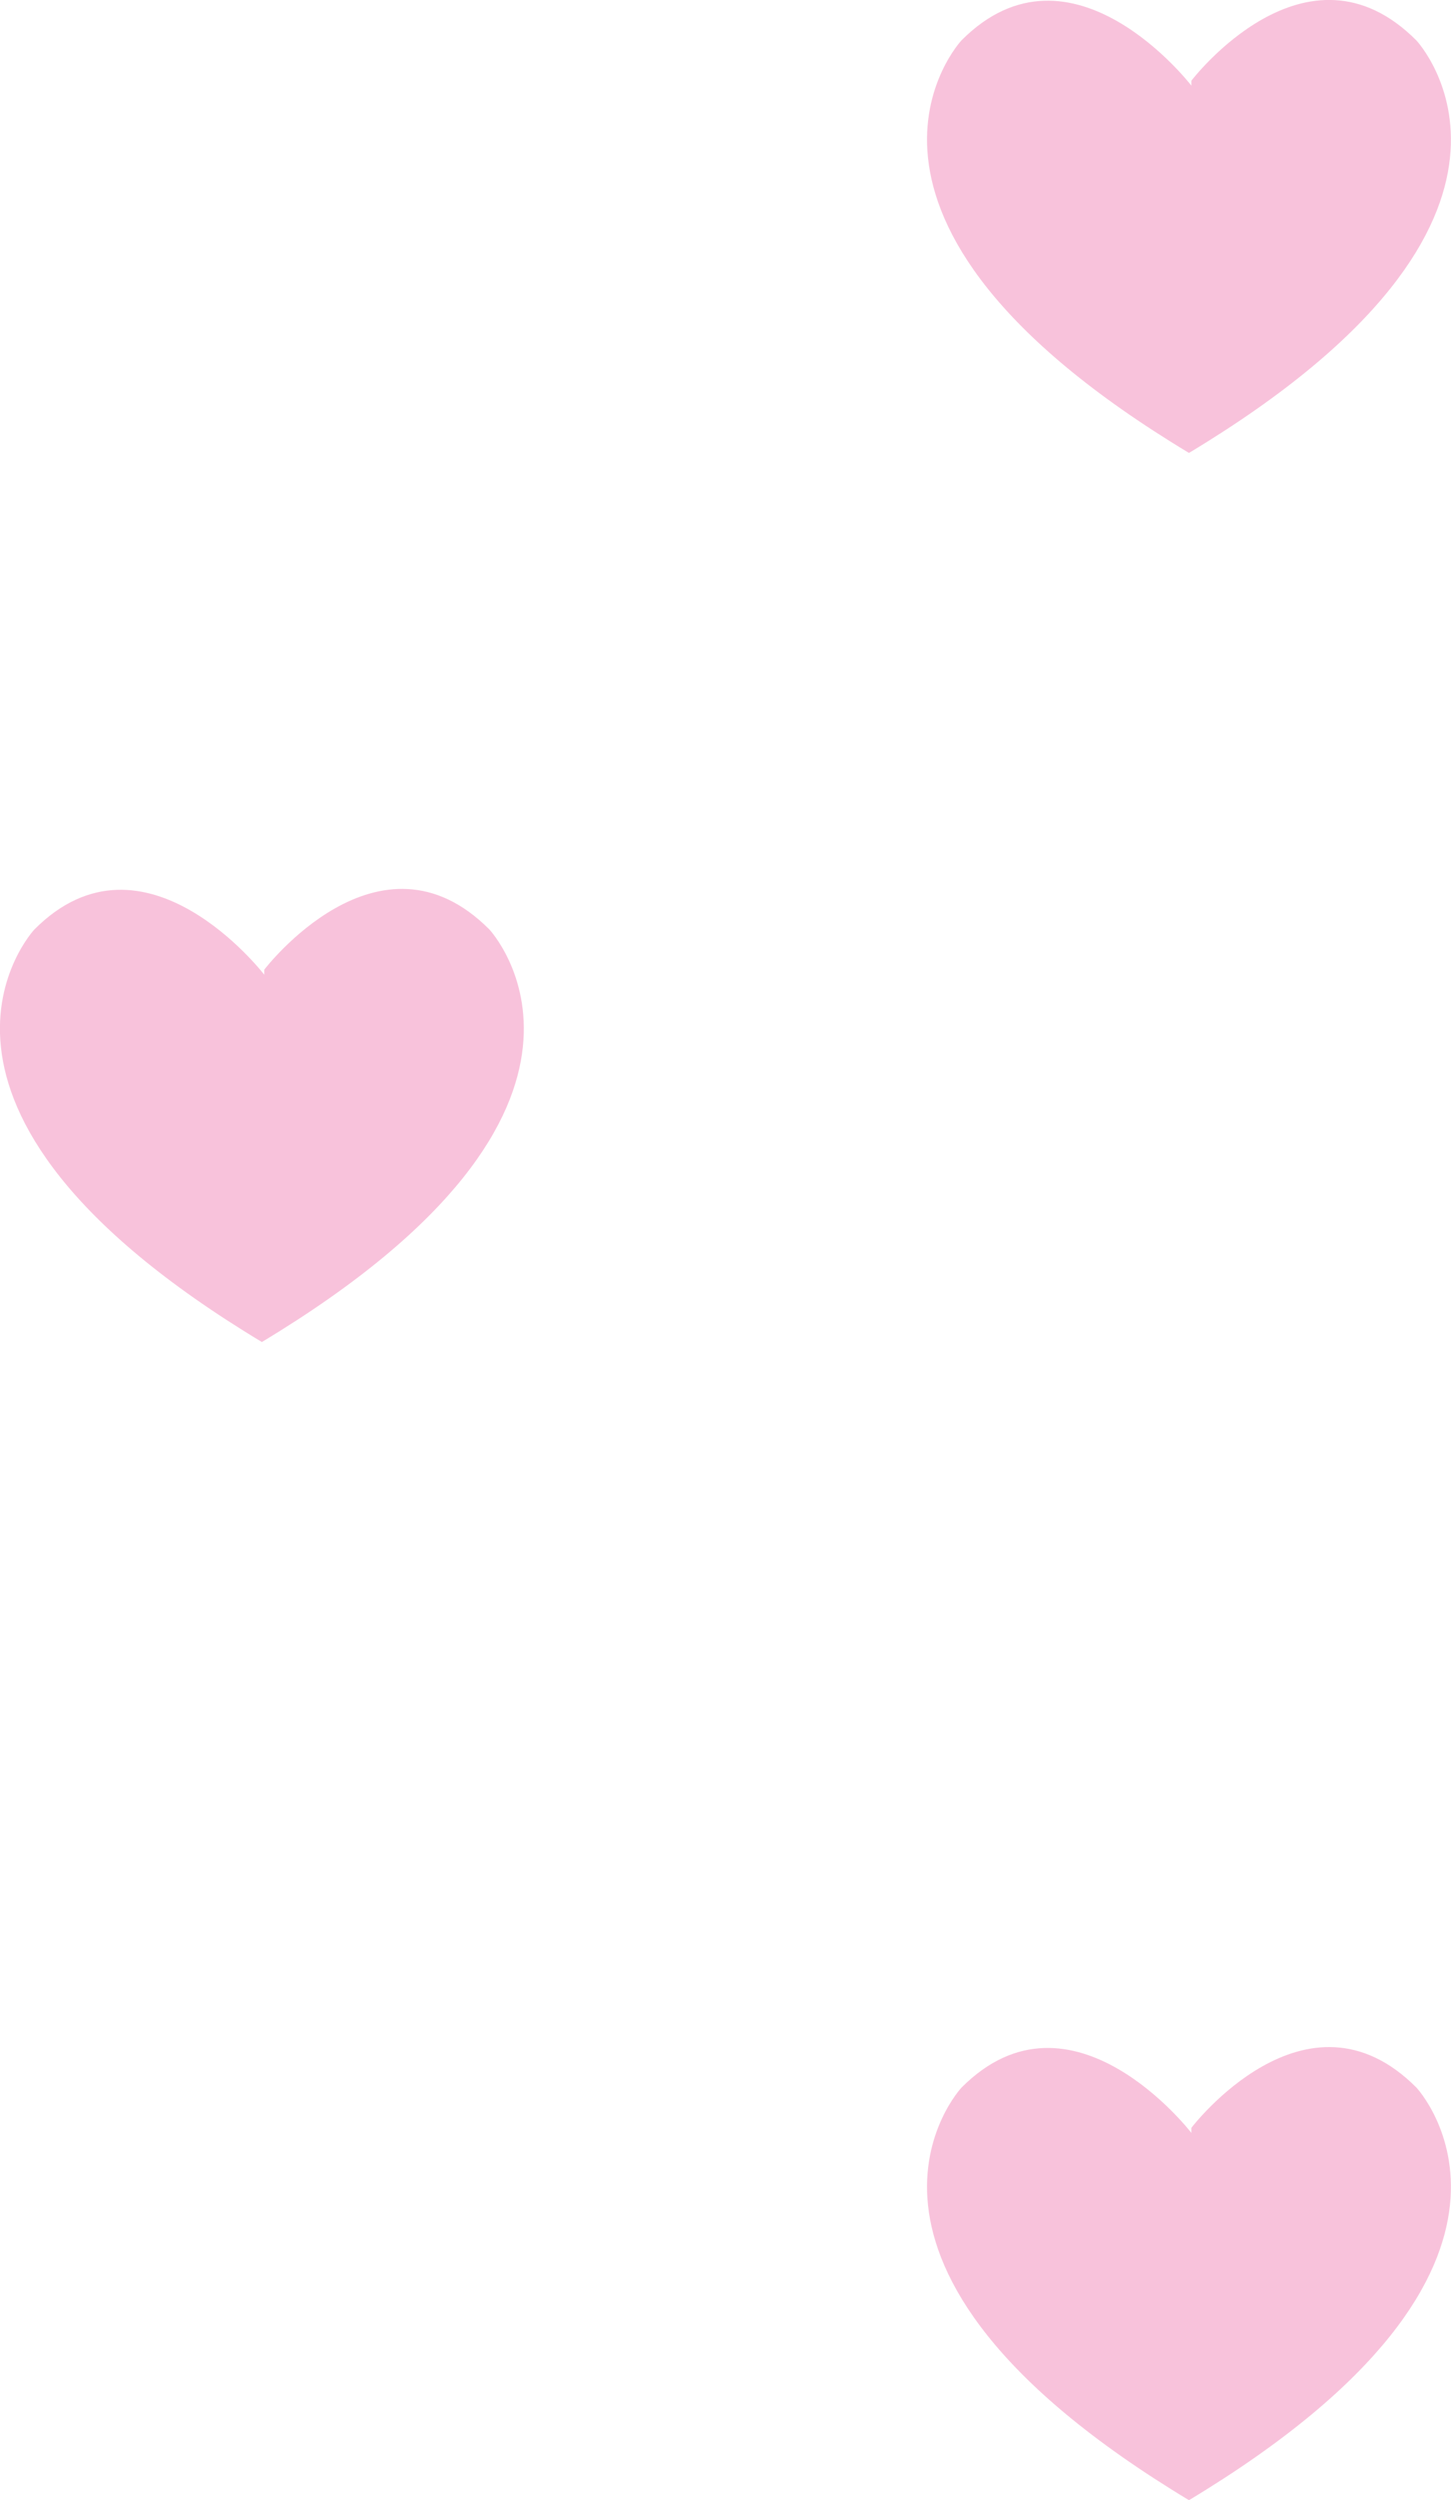
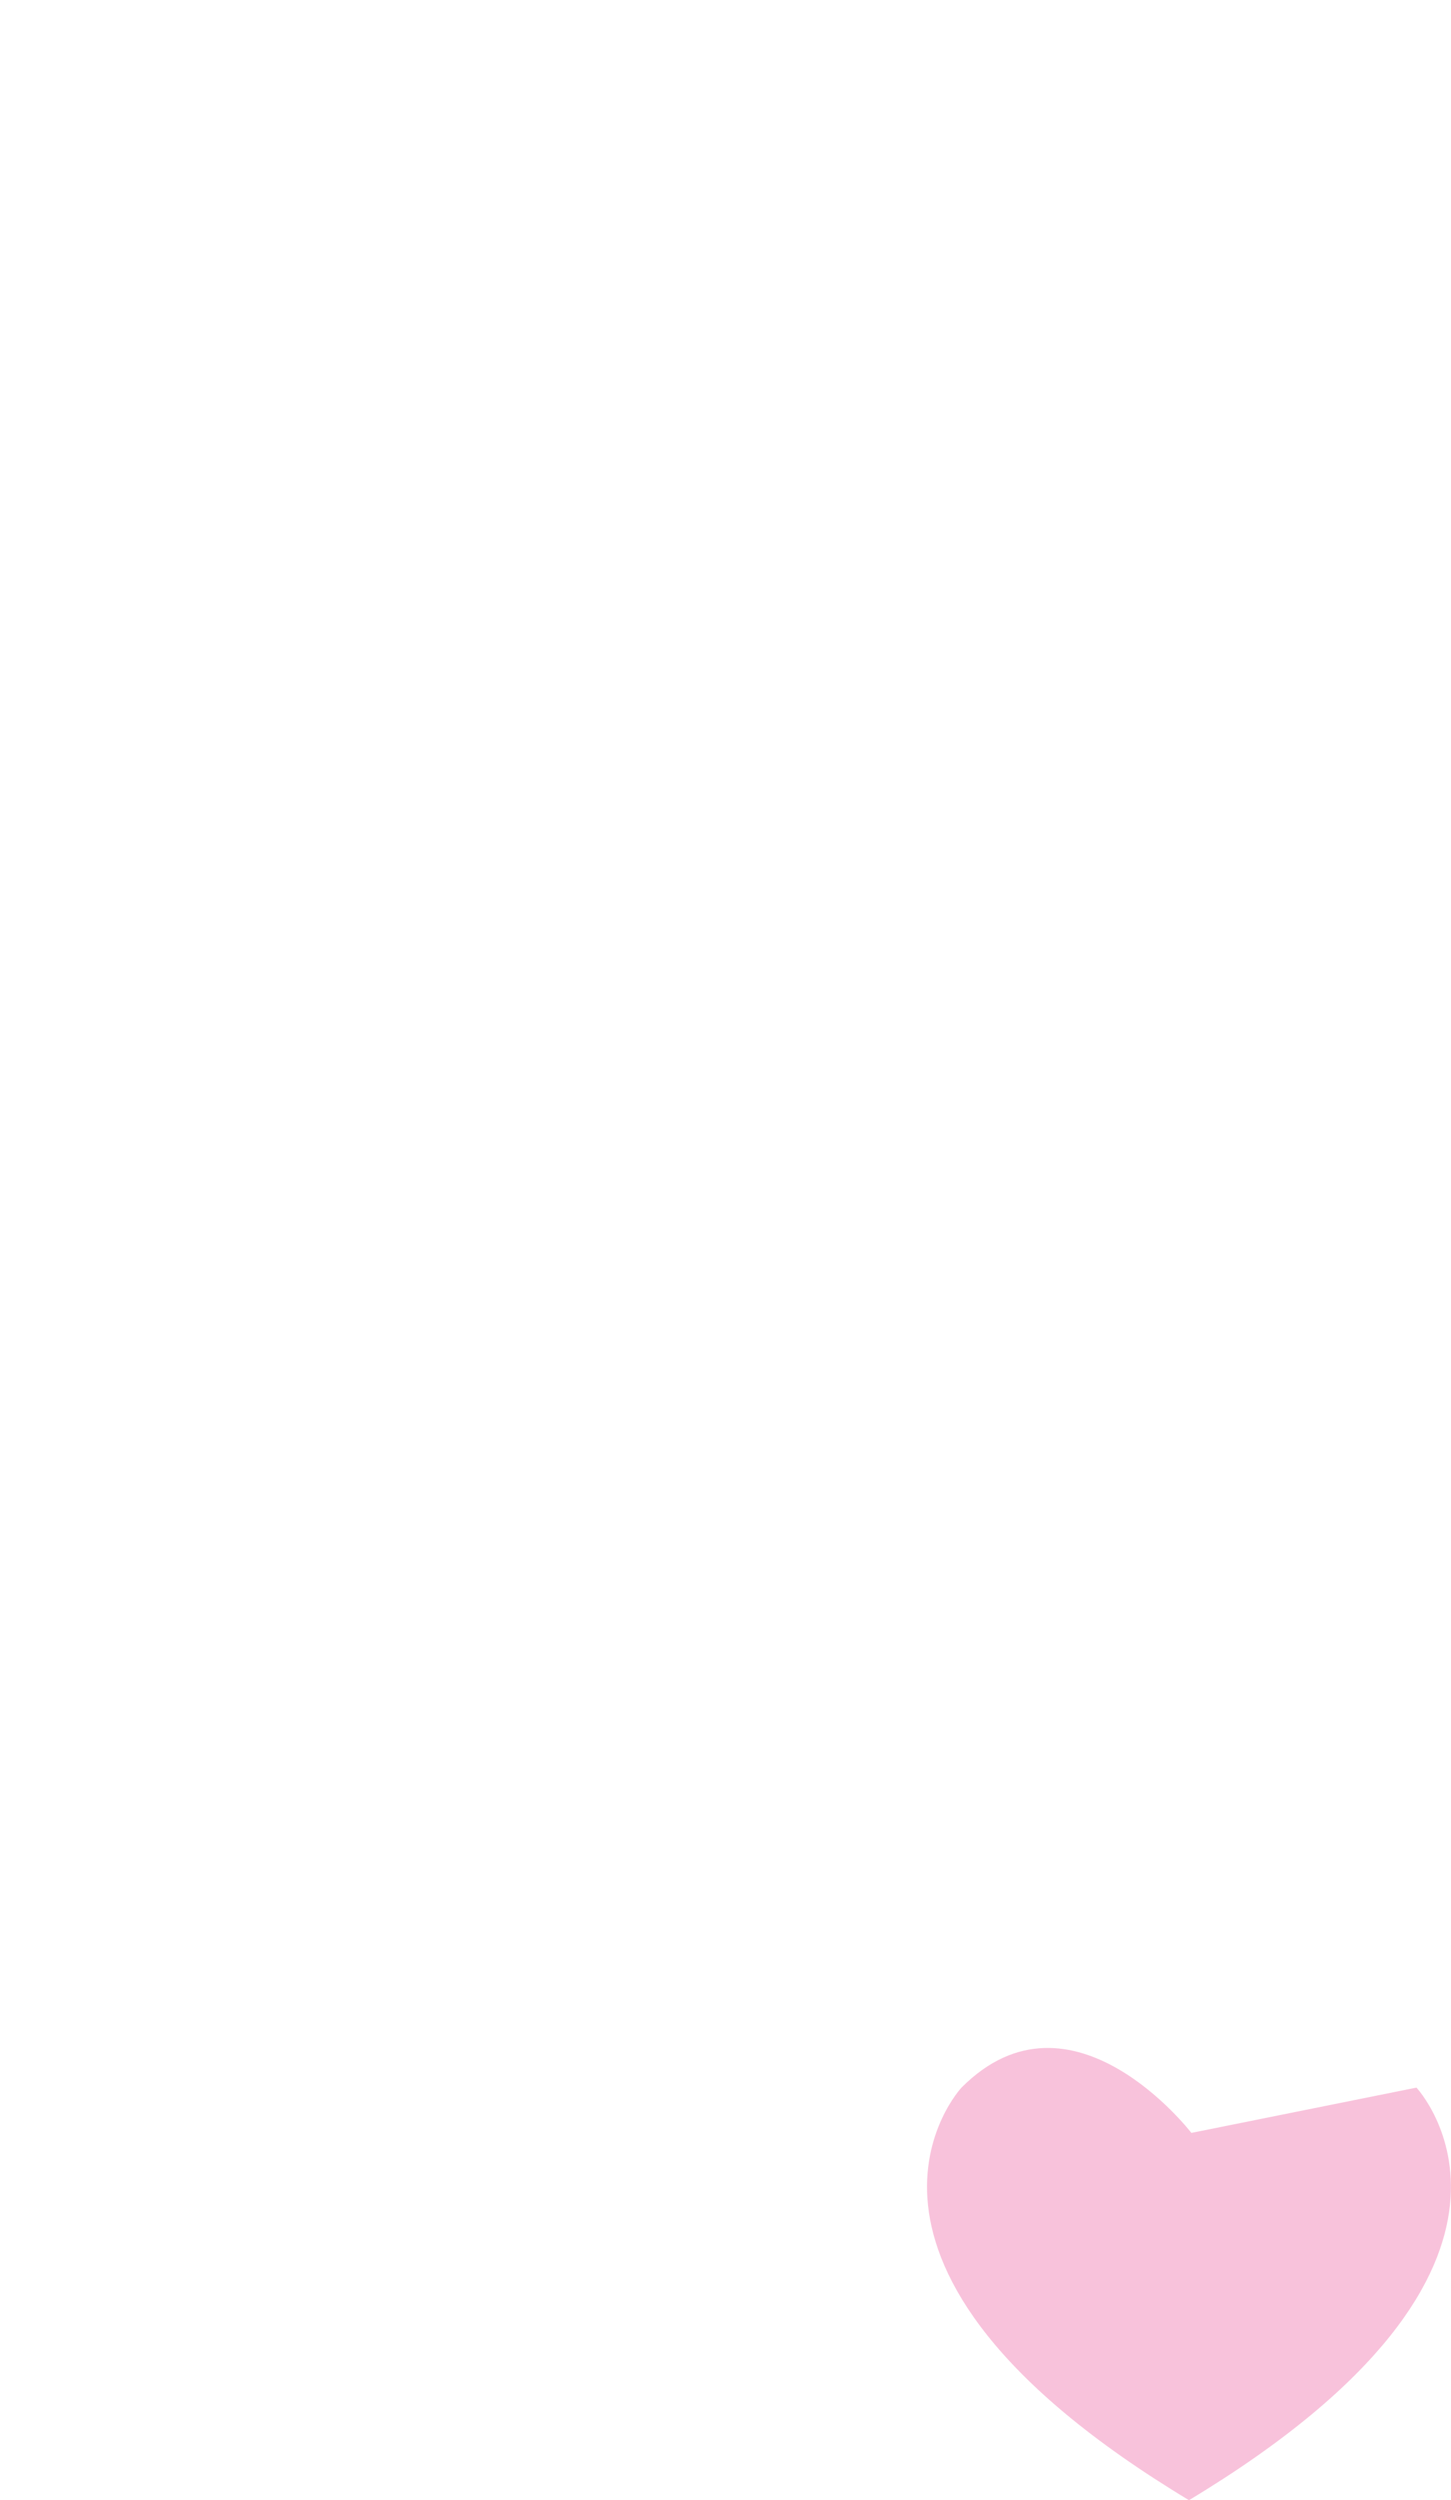
<svg xmlns="http://www.w3.org/2000/svg" version="1.1" id="Laag_1" x="0px" y="0px" style="enable-background:new 0 0 143 219;" xml:space="preserve" viewBox="16.56 20.15 102.89 177.19">
  <style type="text/css">
	.st0{opacity:0.35;fill-rule:evenodd;clip-rule:evenodd;fill:#EA5097;}
</style>
  <g>
-     <path class="st0" d="M101.04,26.22c0,0-8.49-11.05-16.3-3.21c0,0-11.71,12.48,16.13,29.24C128.71,35.5,117,23.02,117,23.02   c-7.81-7.84-15.96,2.85-15.96,2.85" />
-     <path class="st0" d="M101.04,171.31c0,0-8.49-11.05-16.3-3.21c0,0-11.71,12.48,16.13,29.24C128.71,180.58,117,168.1,117,168.1   c-7.81-7.84-15.96,2.85-15.96,2.85" />
-     <path class="st0" d="M35.3,89.23c0,0-8.49-11.05-16.3-3.21c0,0-11.71,12.48,16.13,29.24C62.97,98.5,51.26,86.02,51.26,86.02   c-7.81-7.84-15.96,2.85-15.96,2.85" />
+     <path class="st0" d="M101.04,171.31c0,0-8.49-11.05-16.3-3.21c0,0-11.71,12.48,16.13,29.24C128.71,180.58,117,168.1,117,168.1   " />
  </g>
</svg>